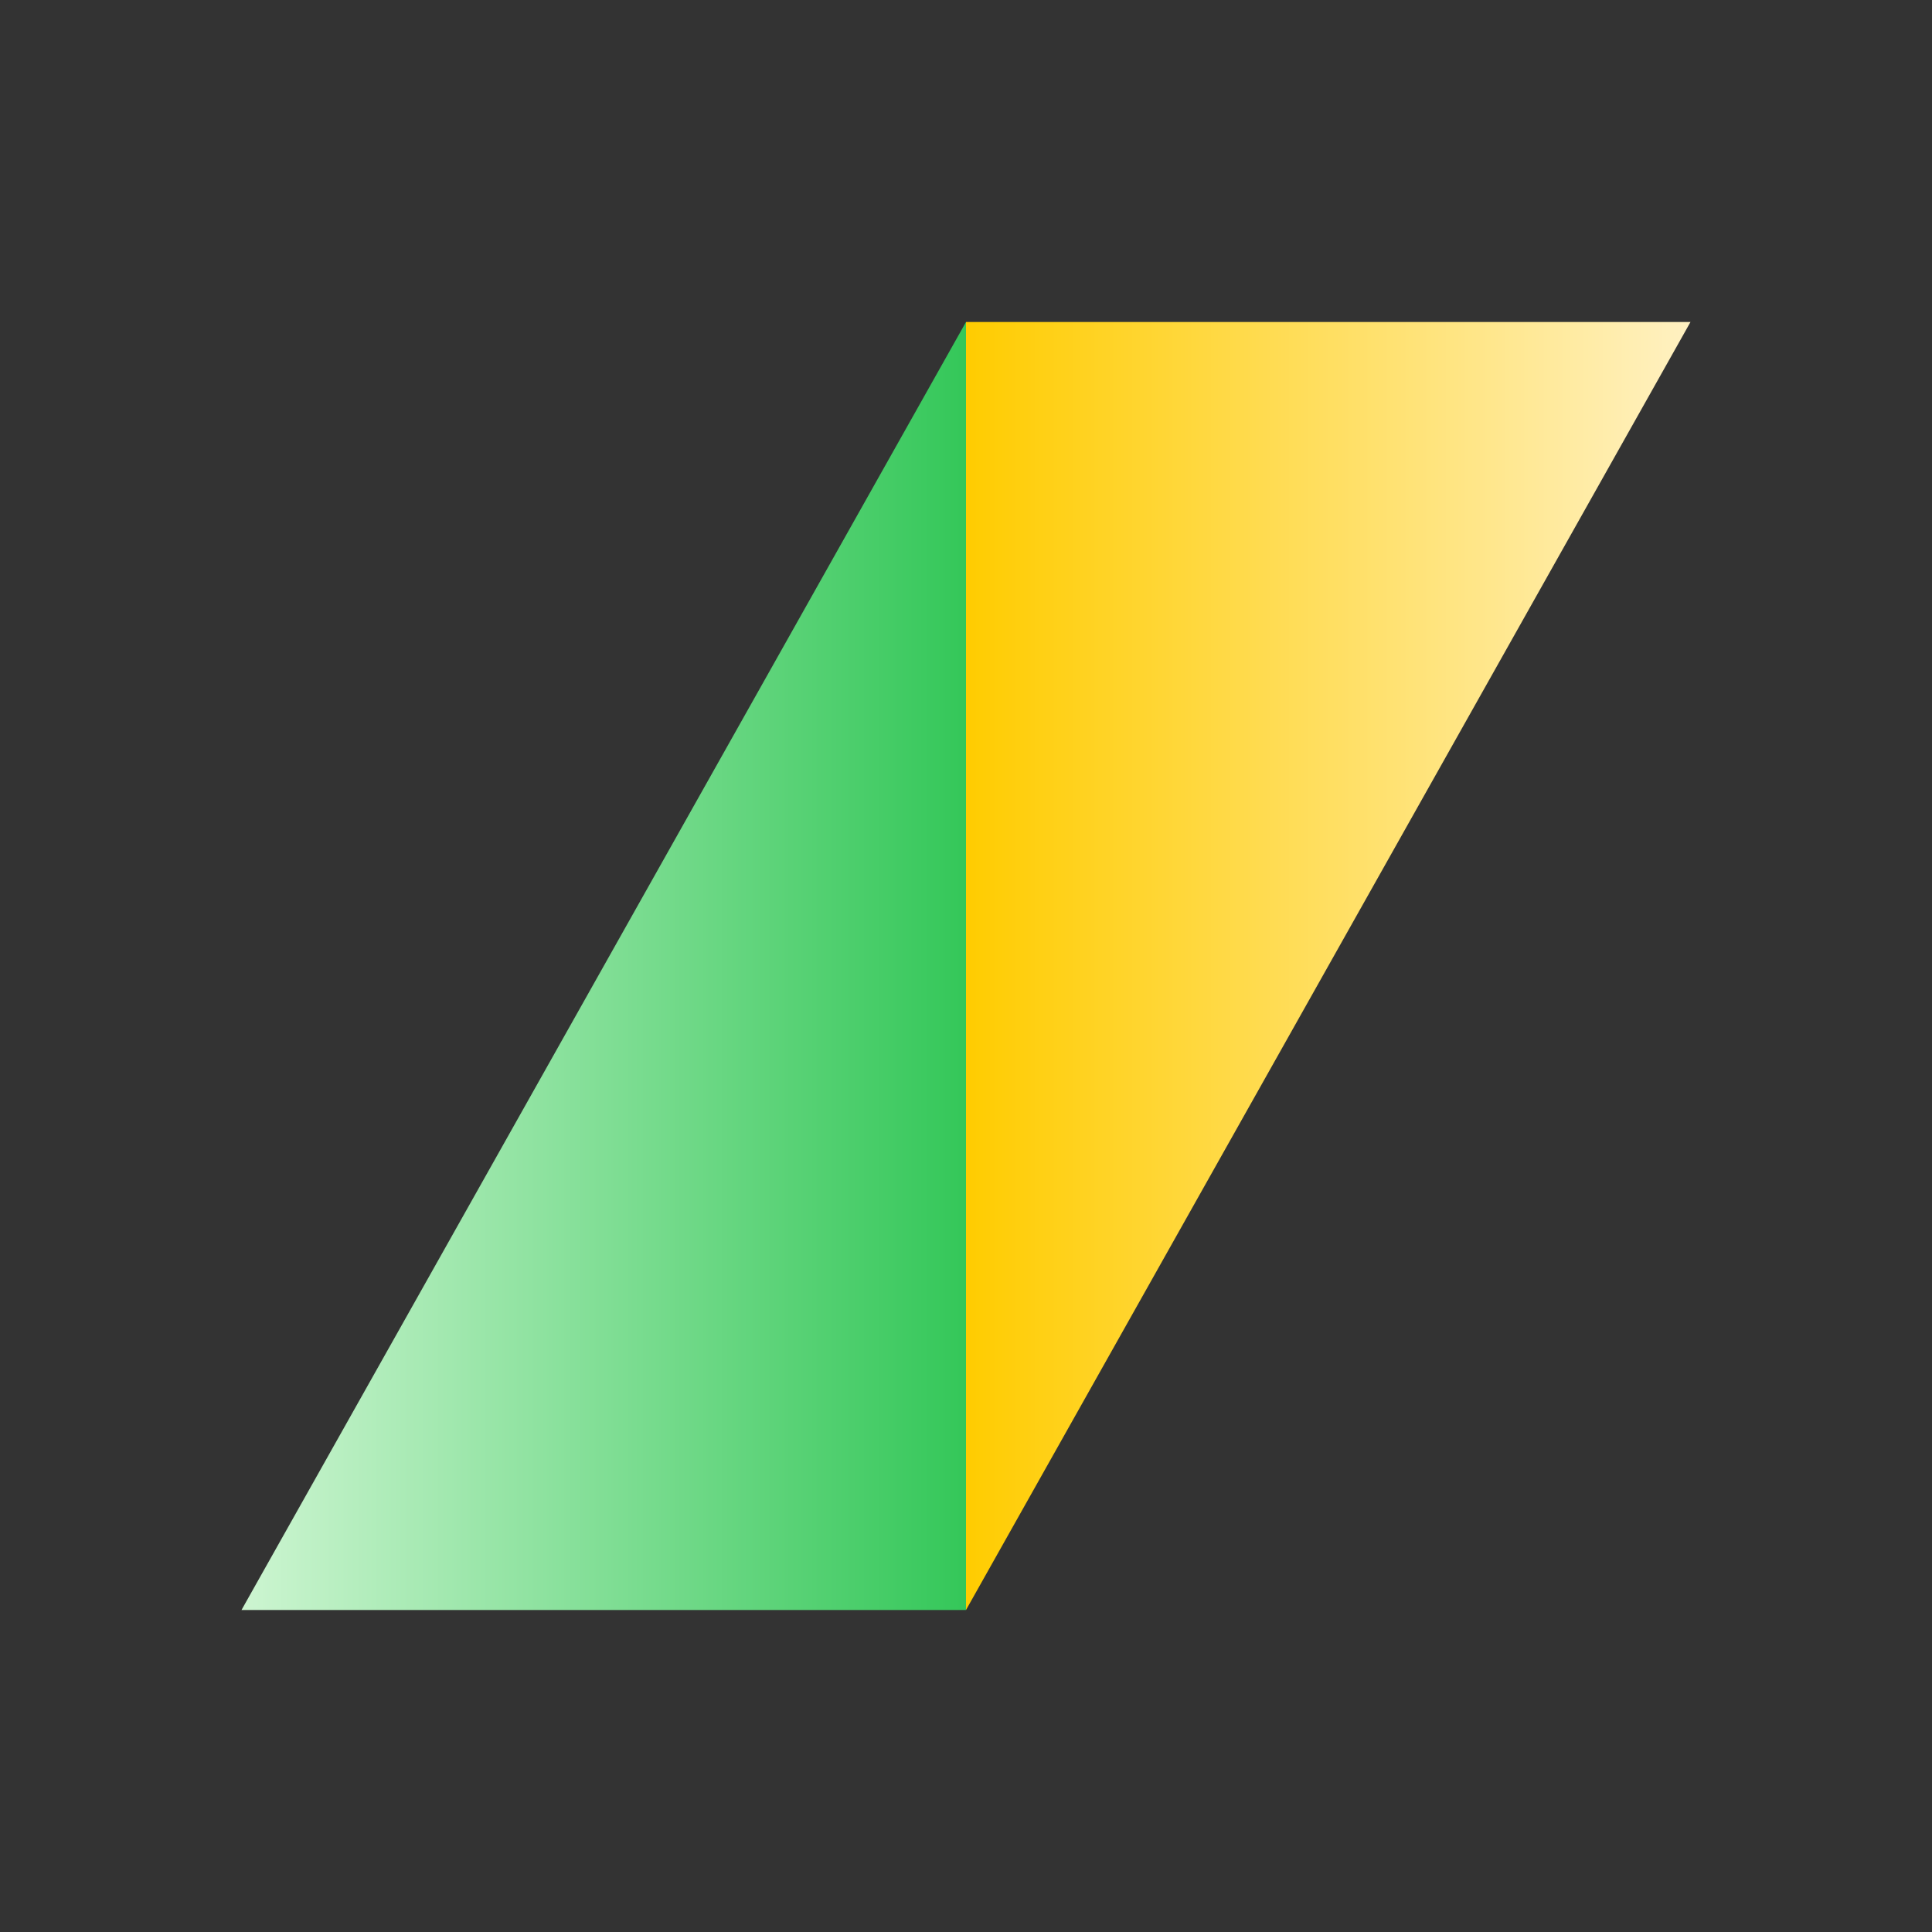
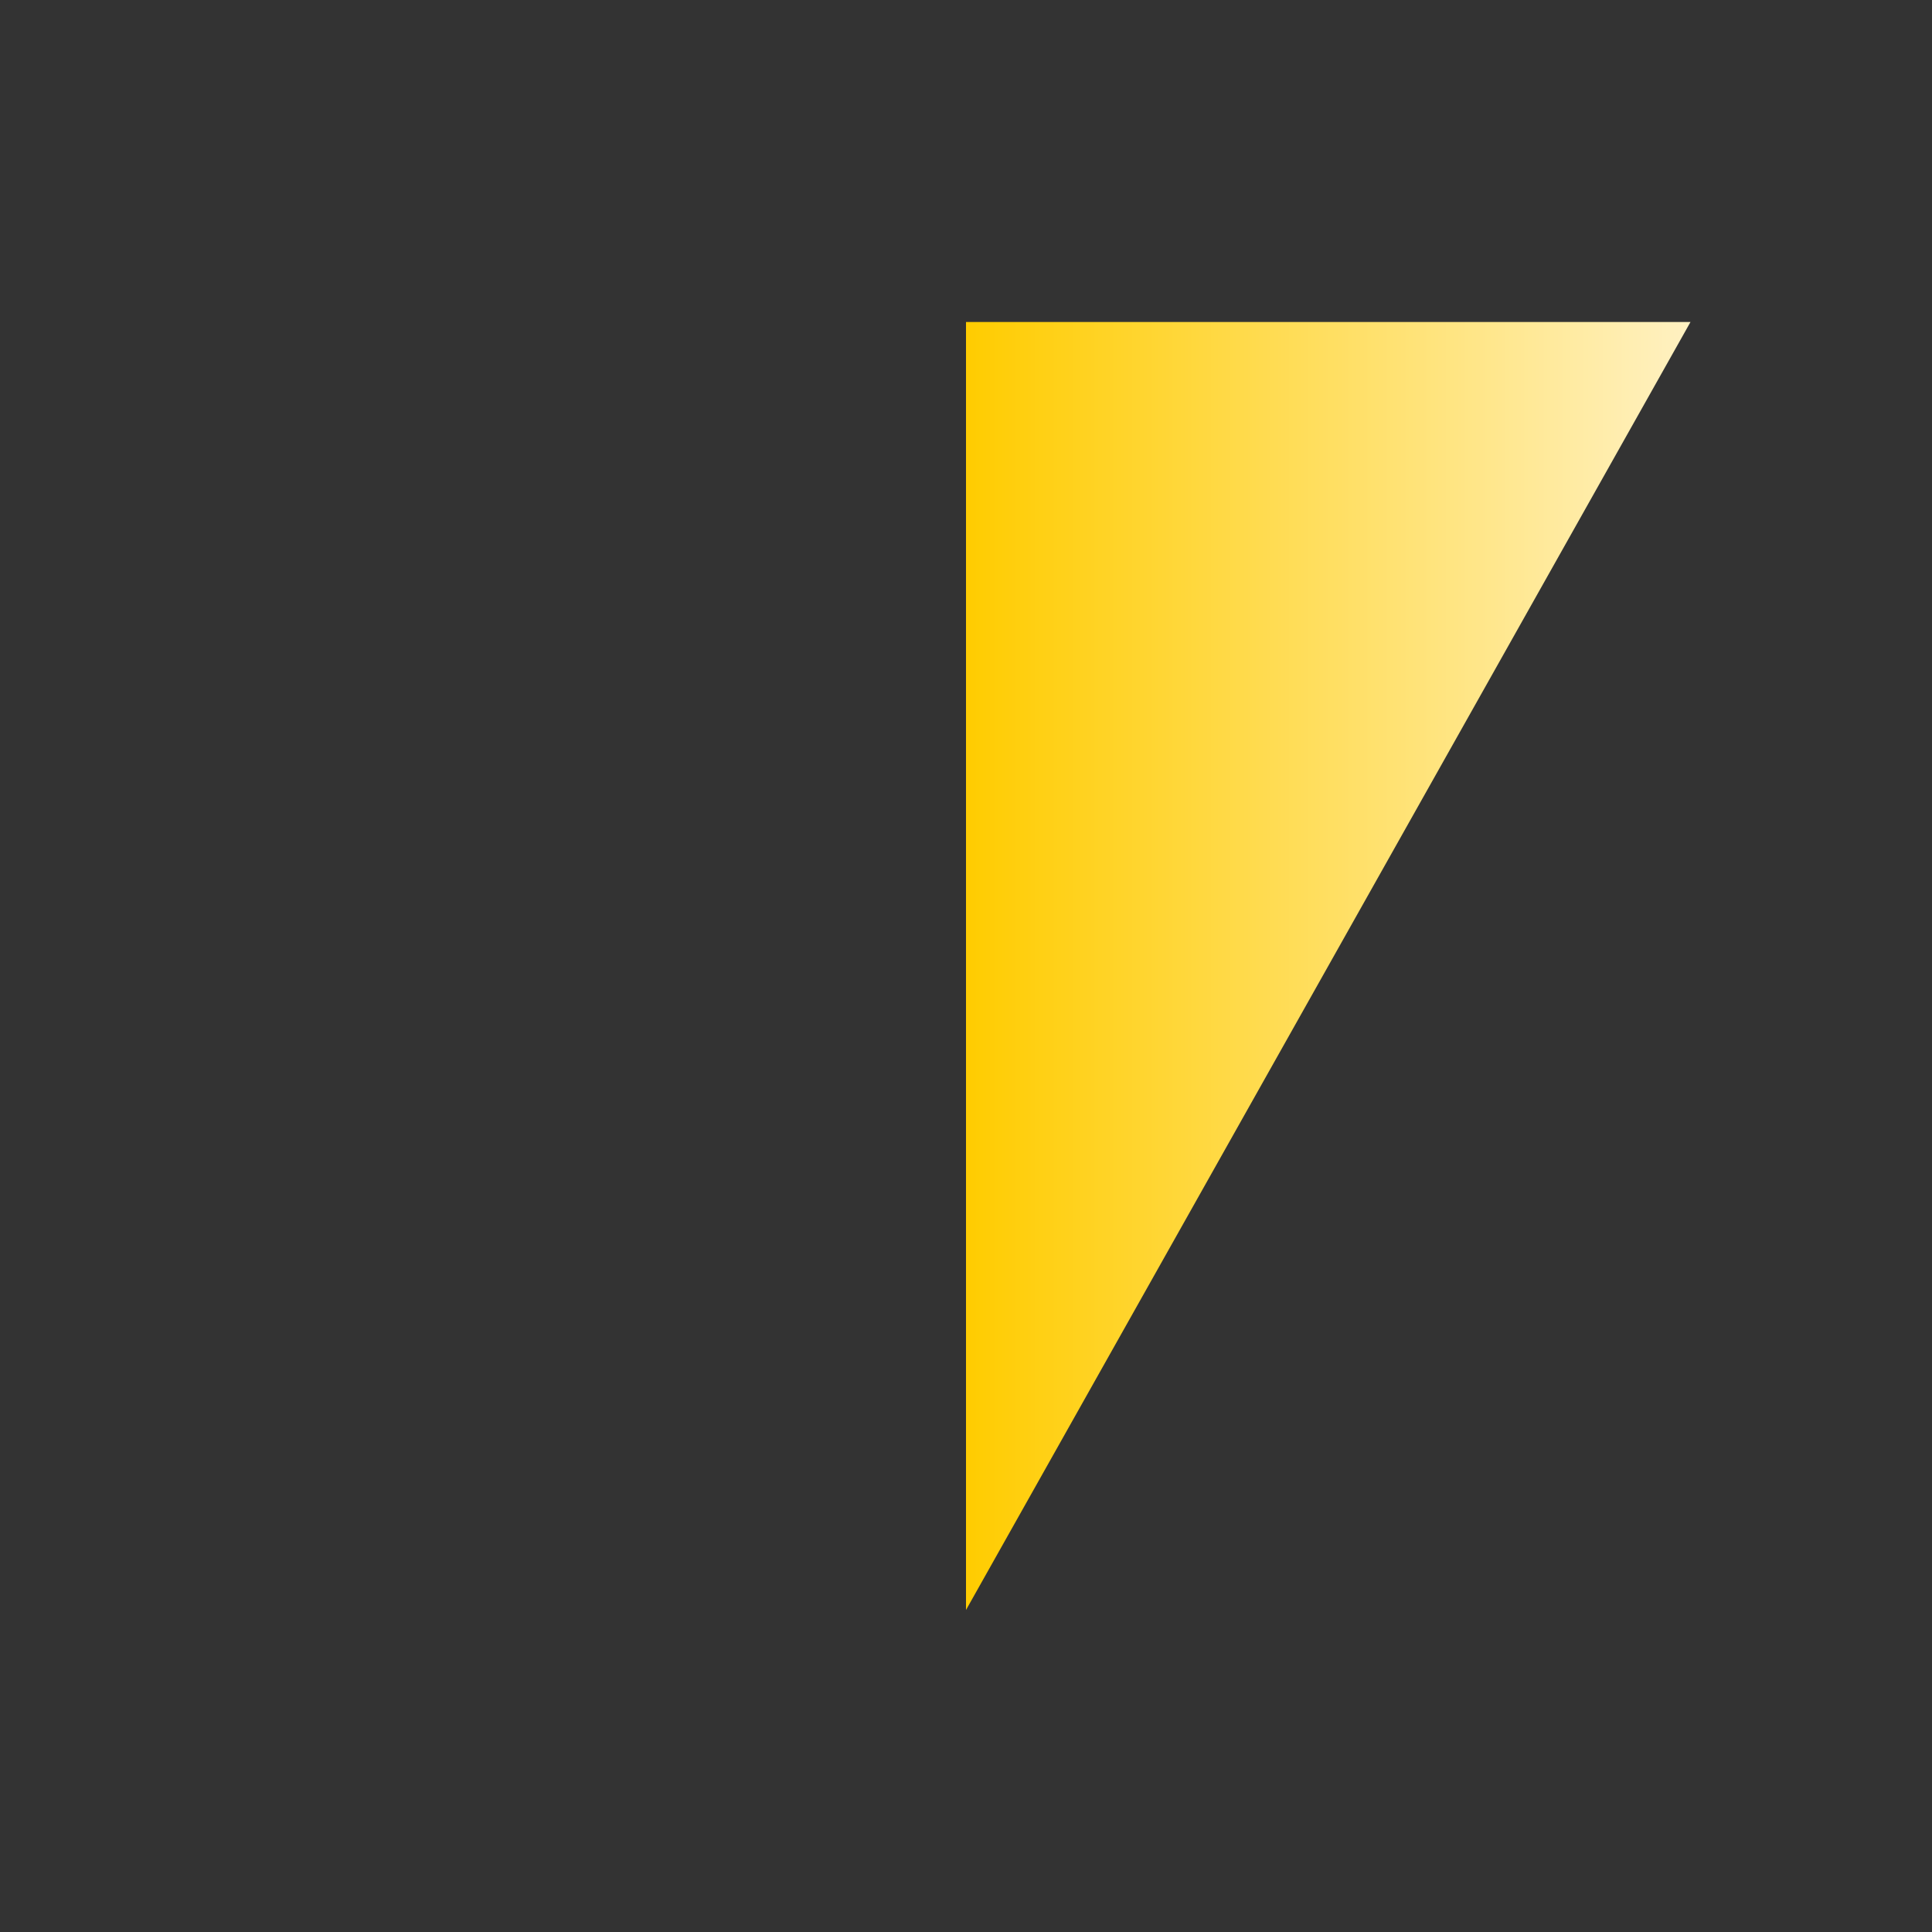
<svg xmlns="http://www.w3.org/2000/svg" width="48" height="48" viewBox="0 0 48 48" fill="none">
  <rect x="0" y="0" width="48" height="48" fill="#333333" stroke="none" />
-   <path d="M6 40L24 8V40H6Z" fill="url(#paint0_linear_1479_171)" />
-   <path d="M42 8L24 40L24 8L42 8Z" fill="url(#paint1_linear_1479_171)" />
+   <path d="M42 8L24 40L24 8Z" fill="url(#paint1_linear_1479_171)" />
  <defs>
    <linearGradient id="paint0_linear_1479_171" x1="24" y1="24" x2="6" y2="24" gradientUnits="userSpaceOnUse">
      <stop stop-color="#34C759" />
      <stop offset="1" stop-color="#CDF5D1" />
    </linearGradient>
    <linearGradient id="paint1_linear_1479_171" x1="24" y1="24" x2="42" y2="24" gradientUnits="userSpaceOnUse">
      <stop stop-color="#FFCC00" />
      <stop offset="1" stop-color="#FFF1C2" />
    </linearGradient>
  </defs>
</svg>